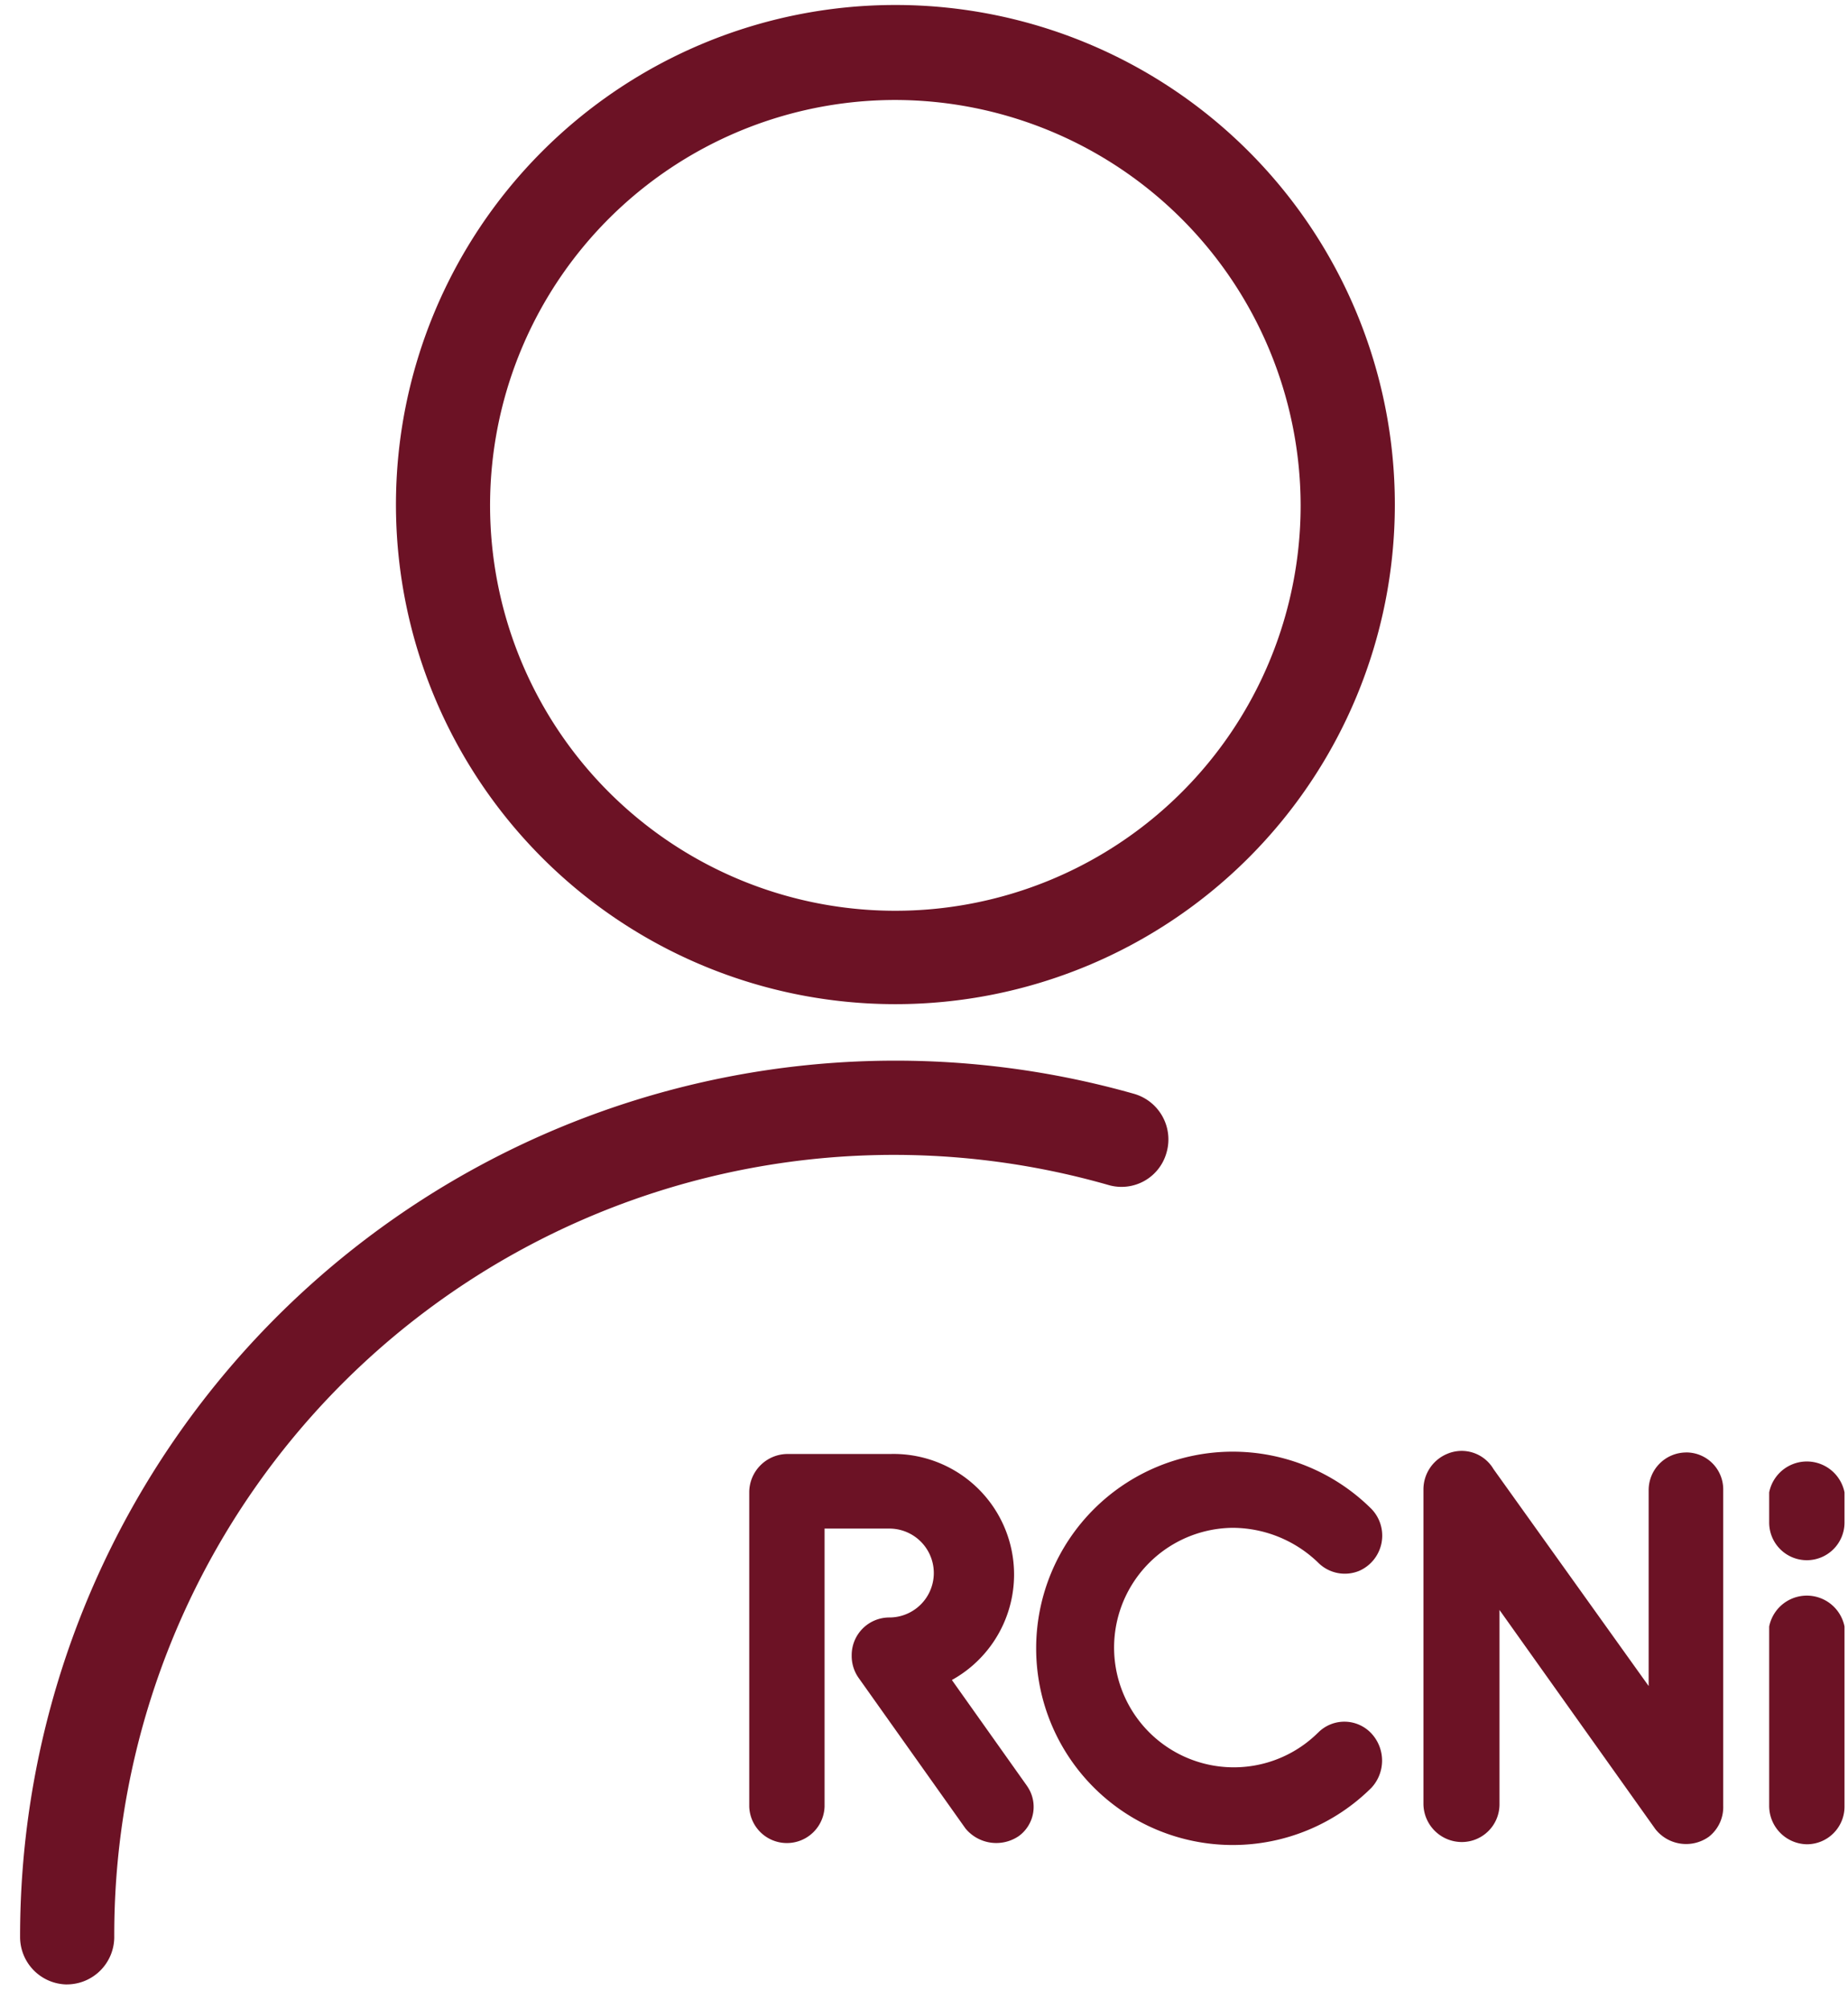
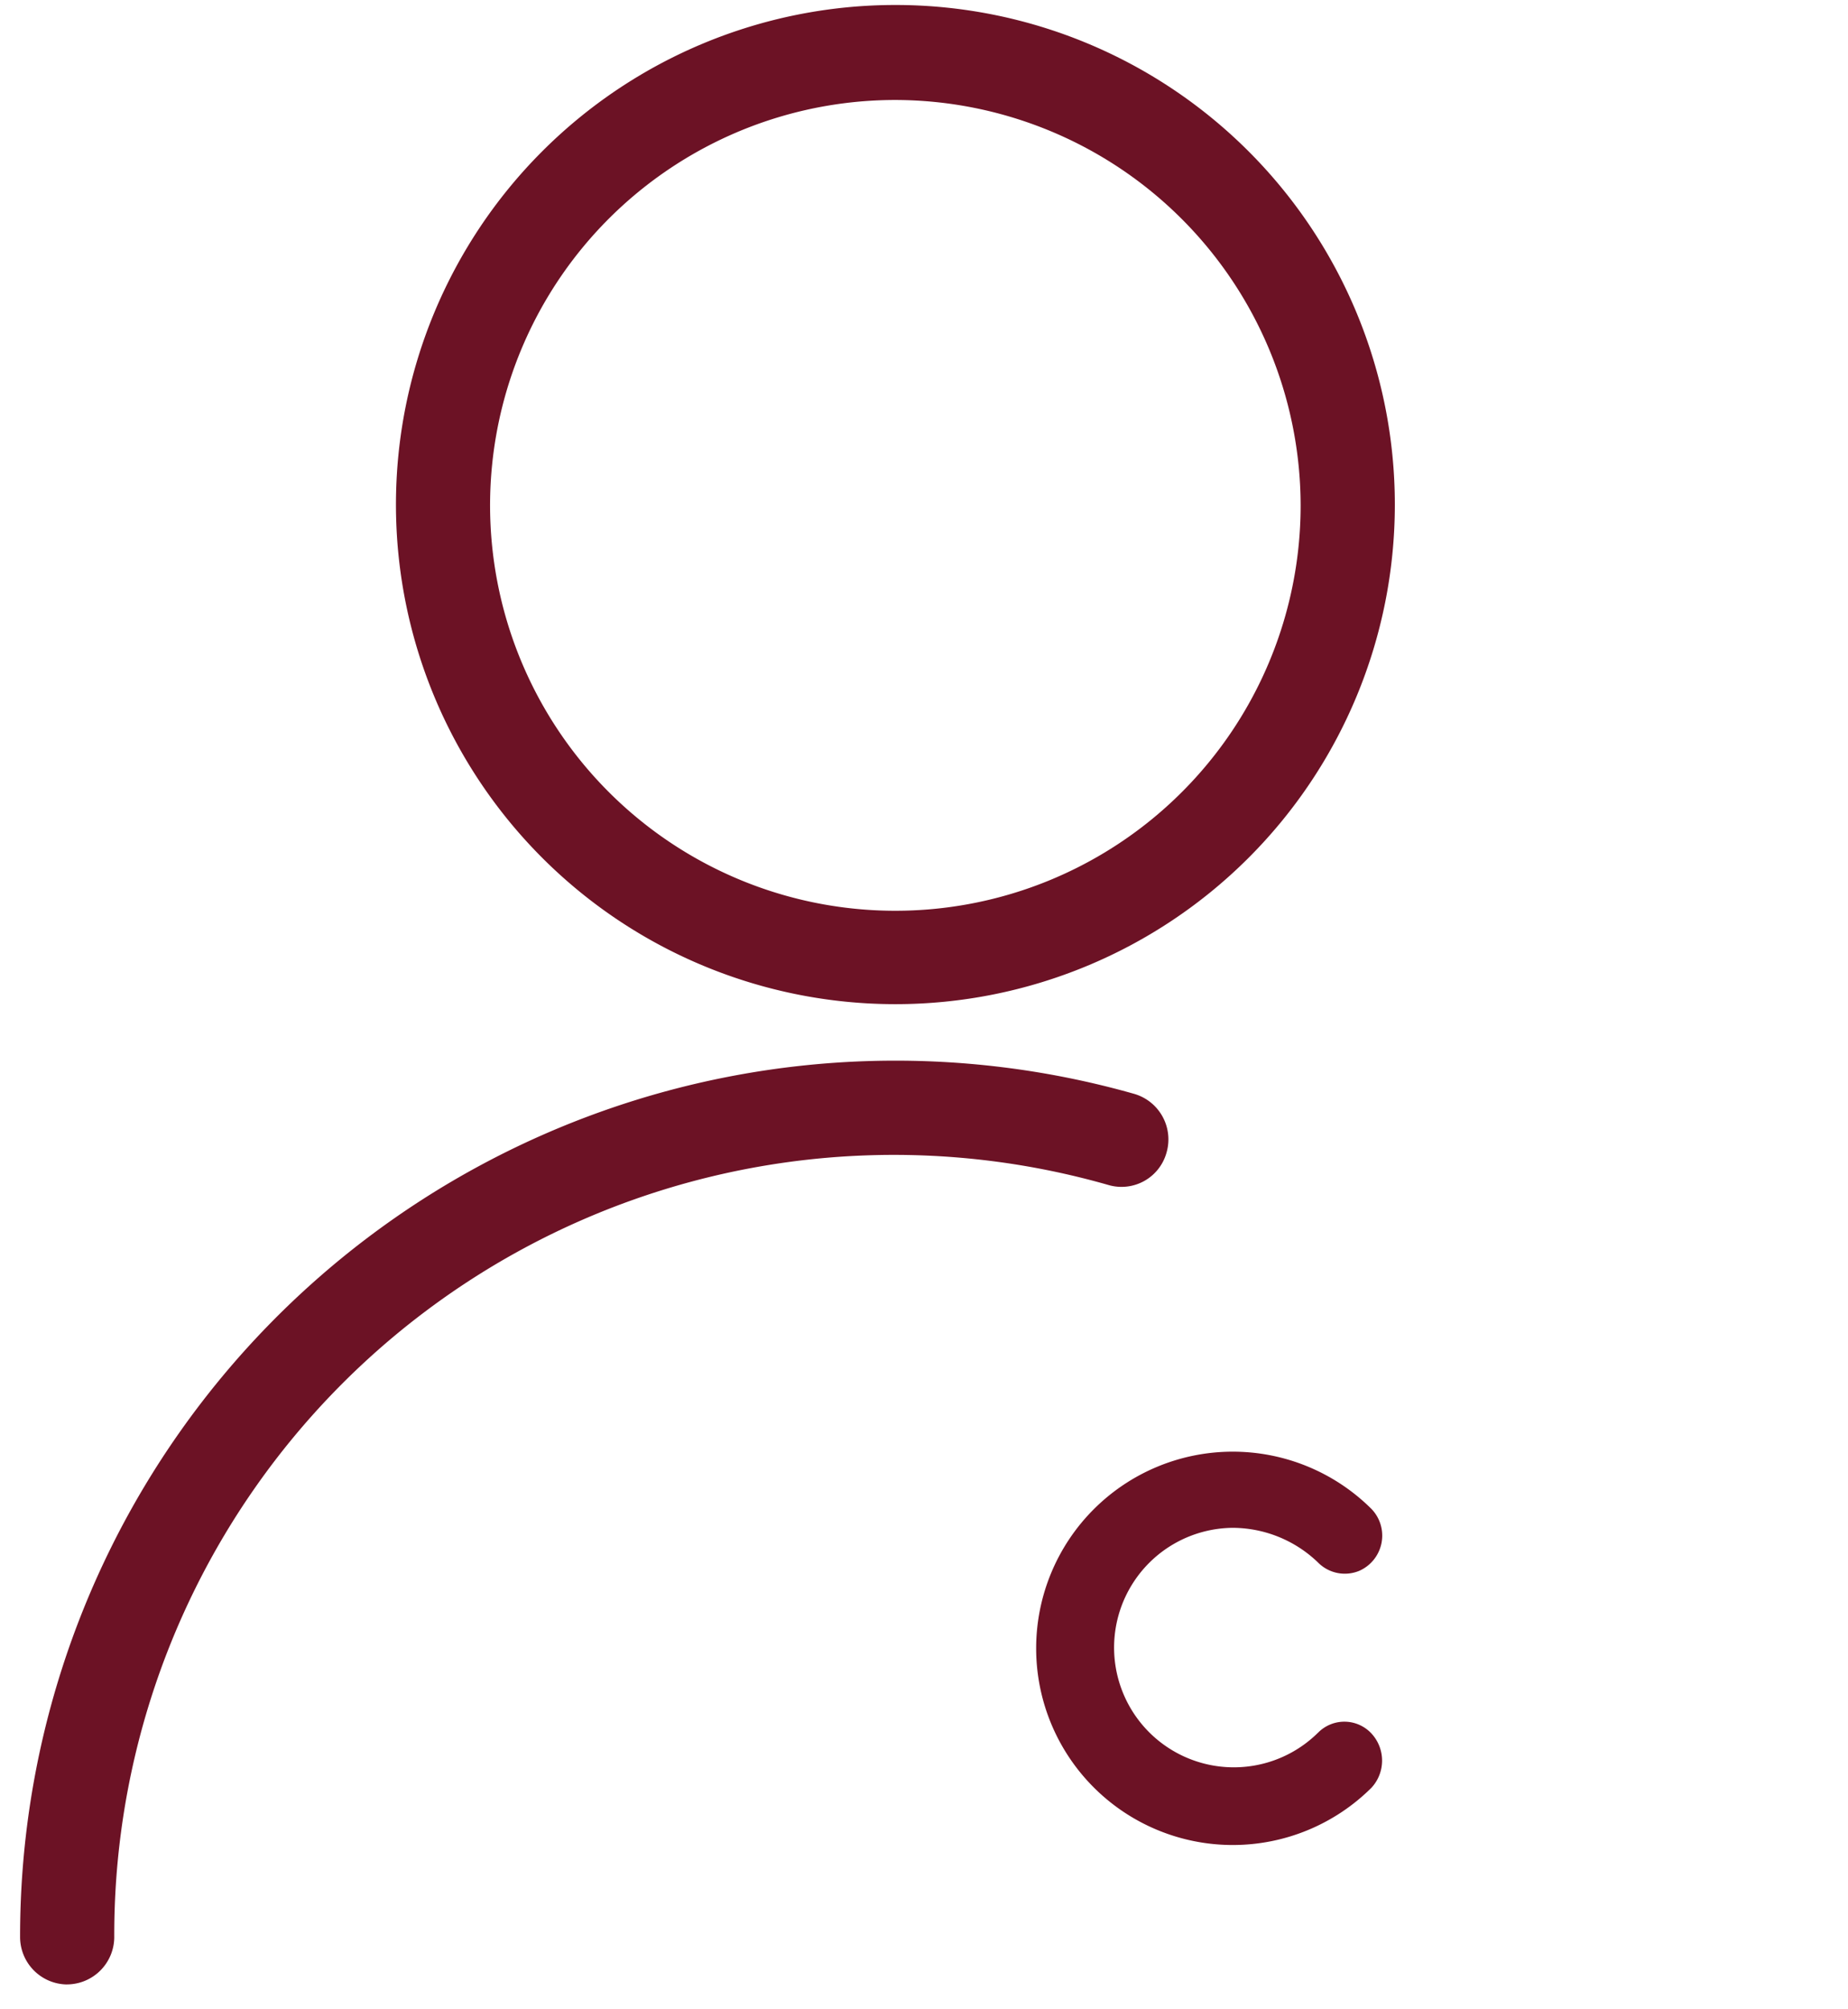
<svg xmlns="http://www.w3.org/2000/svg" width="46" height="50" fill="none">
  <path d="M22.288 24.988a12.432 12.432 0 1 1 0-24.864 12.432 12.432 0 0 1 0 24.864Zm0-22.5a10.088 10.088 0 1 0 10.087 10.087A10.106 10.106 0 0 0 22.288 2.488ZM1.663 49.382A1.181 1.181 0 0 1 .5 48.2 21.788 21.788 0 0 1 28.231 27.22a1.18 1.18 0 0 1 .806 1.462 1.162 1.162 0 0 1-1.443.807A19.406 19.406 0 0 0 2.844 48.2a1.181 1.181 0 0 1-1.181 1.181ZM32.806 43.119a2.98 2.98 0 1 1-2.118-5.1c.79.004 1.55.313 2.119.862a.938.938 0 0 0 1.023.21.957.957 0 0 0 .308-1.542 4.894 4.894 0 1 0 0 6.938.994.994 0 0 0 0-1.35.92.92 0 0 0-1.331-.018Z" fill="#6C1225" />
-   <path d="m25.57 44.45-1.876-2.644a3 3 0 0 0-1.537-5.624h-2.57a.957.957 0 0 0-.937.937v7.837a.938.938 0 0 0 1.875 0v-6.918h1.613a1.106 1.106 0 0 1 0 2.212.937.937 0 0 0-.938.938c-.004.2.055.397.17.562l2.662 3.75a.994.994 0 0 0 1.33.188.9.9 0 0 0 .207-1.238ZM41.975 36.144a.937.937 0 0 0-.937.937v4.875l-3.863-5.4a.919.919 0 0 0-1.153-.377.957.957 0 0 0-.59.884V44.9a.957.957 0 0 0 .956.938.938.938 0 0 0 .937-.938v-4.837l3.882 5.456a.975.975 0 0 0 1.33.187.936.936 0 0 0 .357-.768V37.08a.92.92 0 0 0-.919-.937ZM44.976 45.894a.956.956 0 0 1-.938-.957v-4.462a.956.956 0 0 1 1.875 0v4.462a.938.938 0 0 1-.937.957ZM44.976 38.825a.937.937 0 0 1-.938-.938v-.75a.956.956 0 0 1 1.875 0v.75a.938.938 0 0 1-.937.938Z" fill="#6C1225" />
</svg>